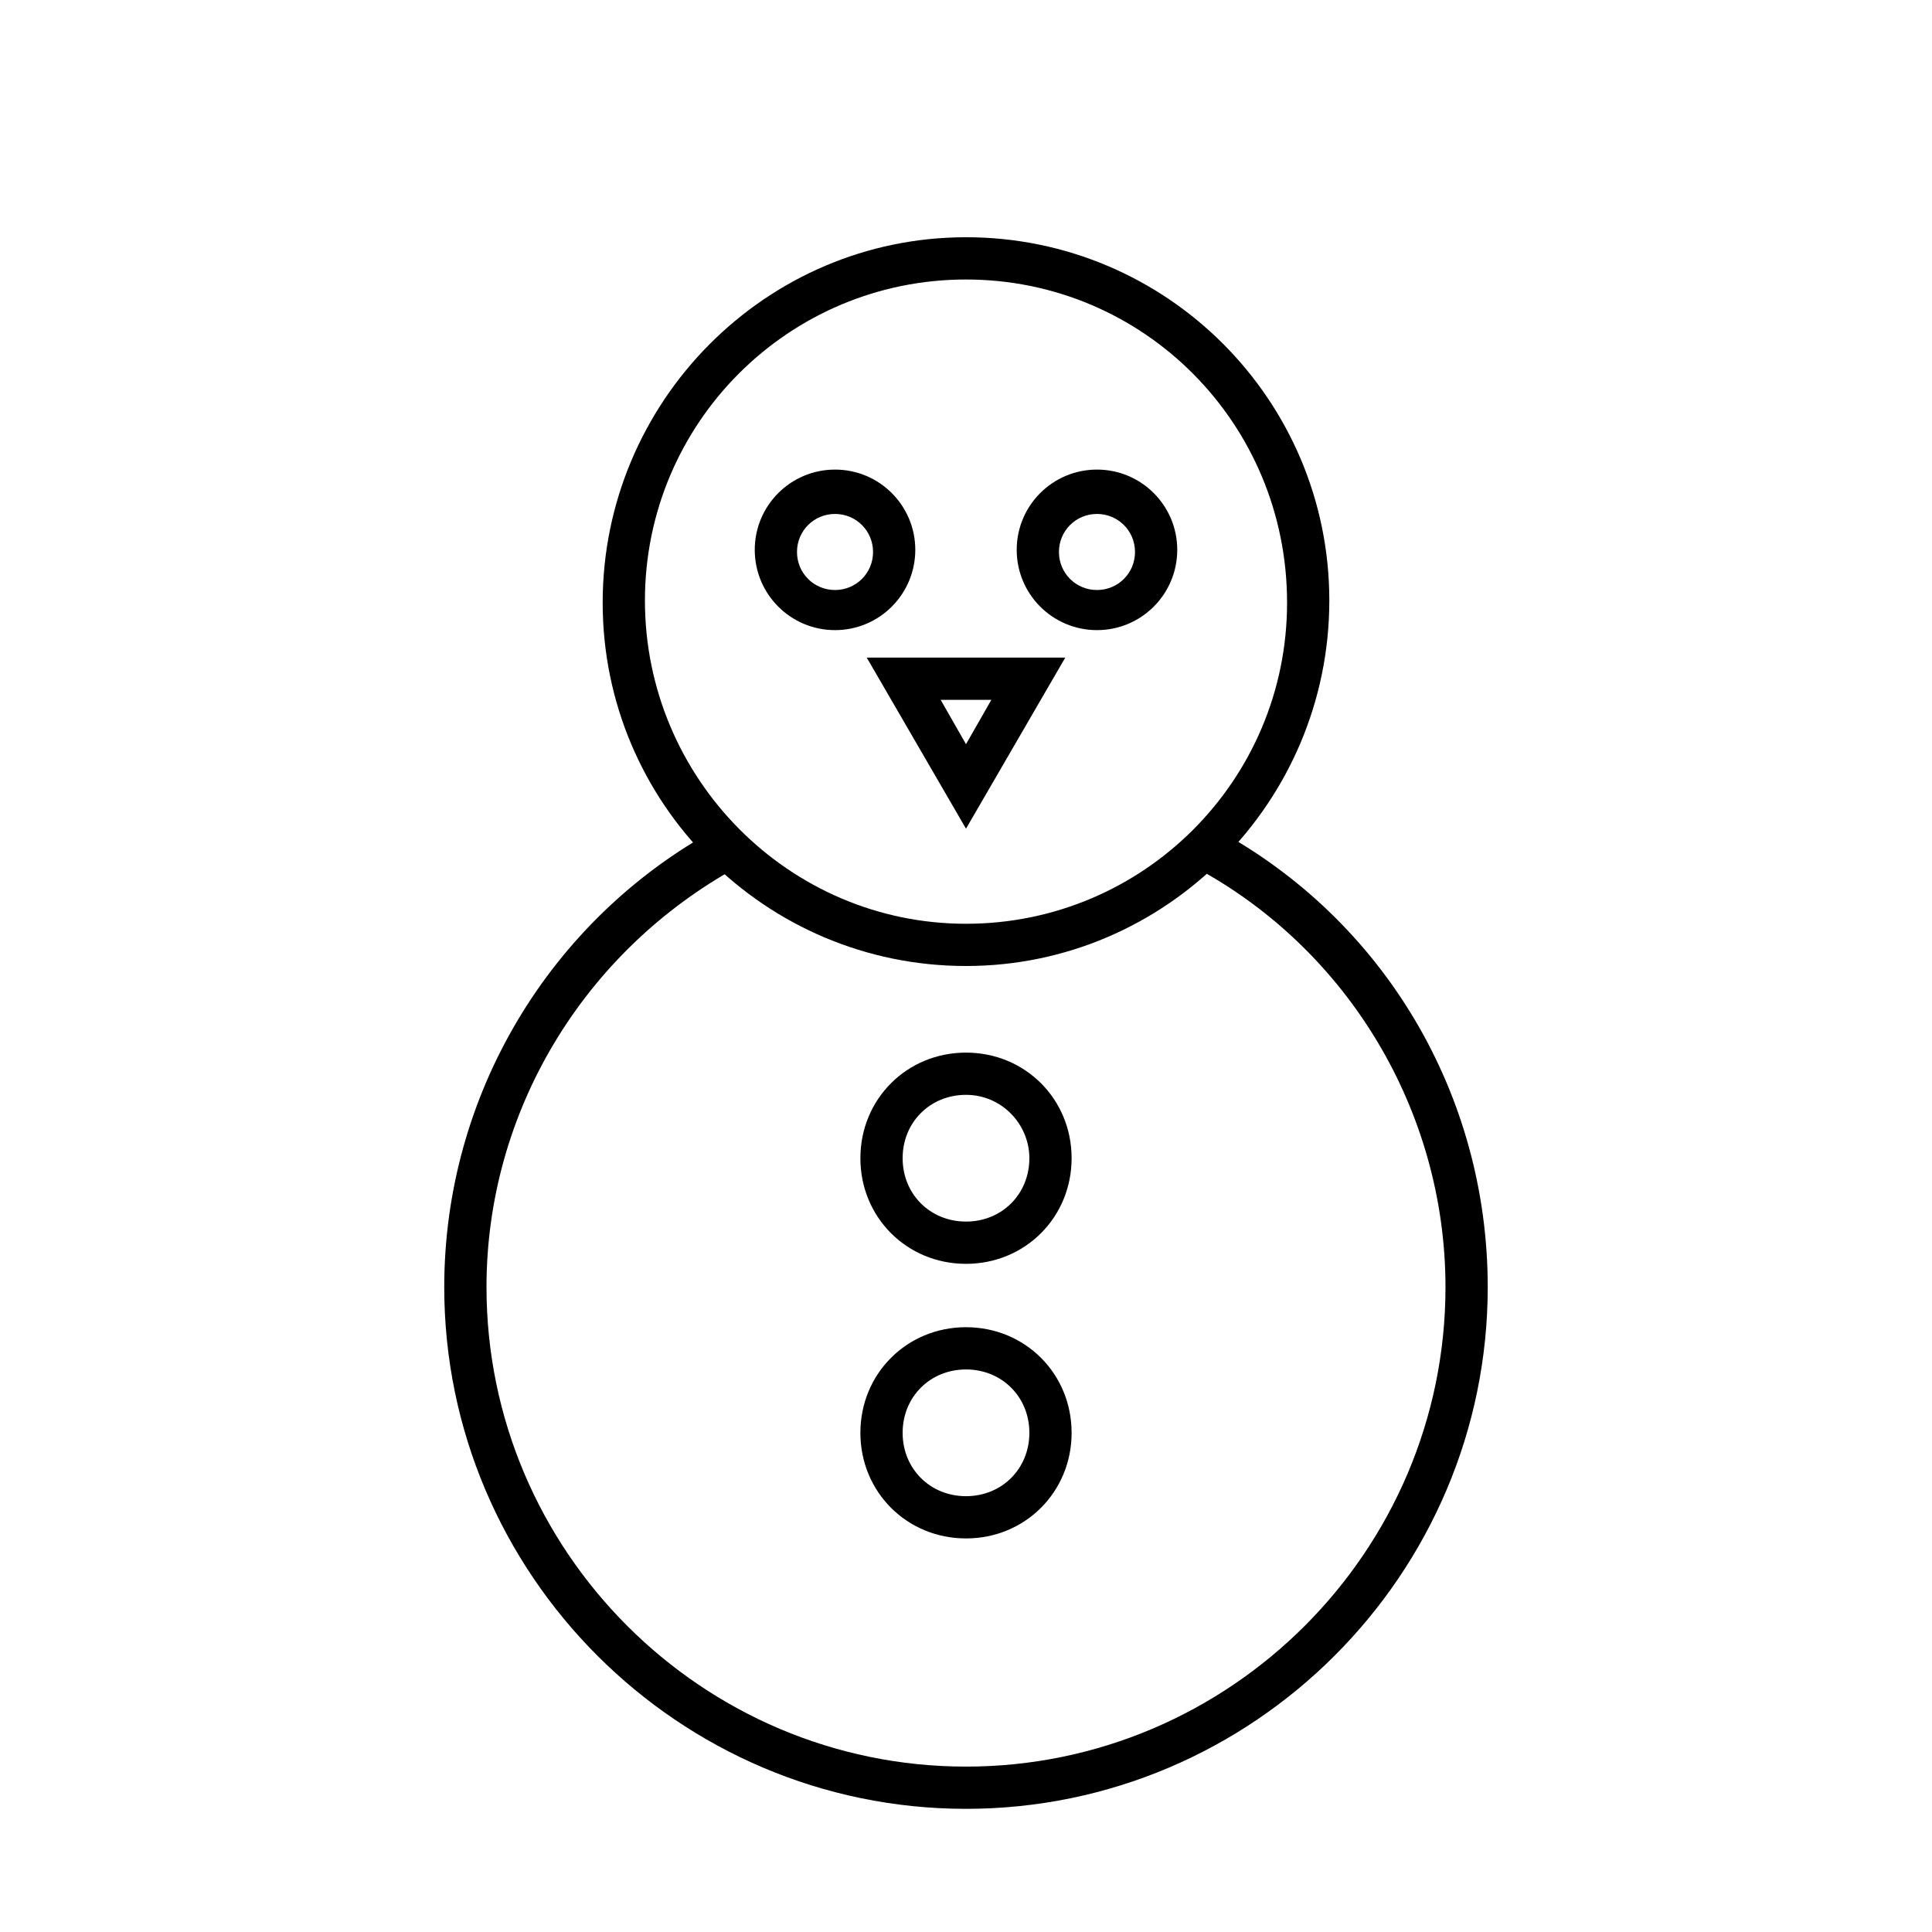
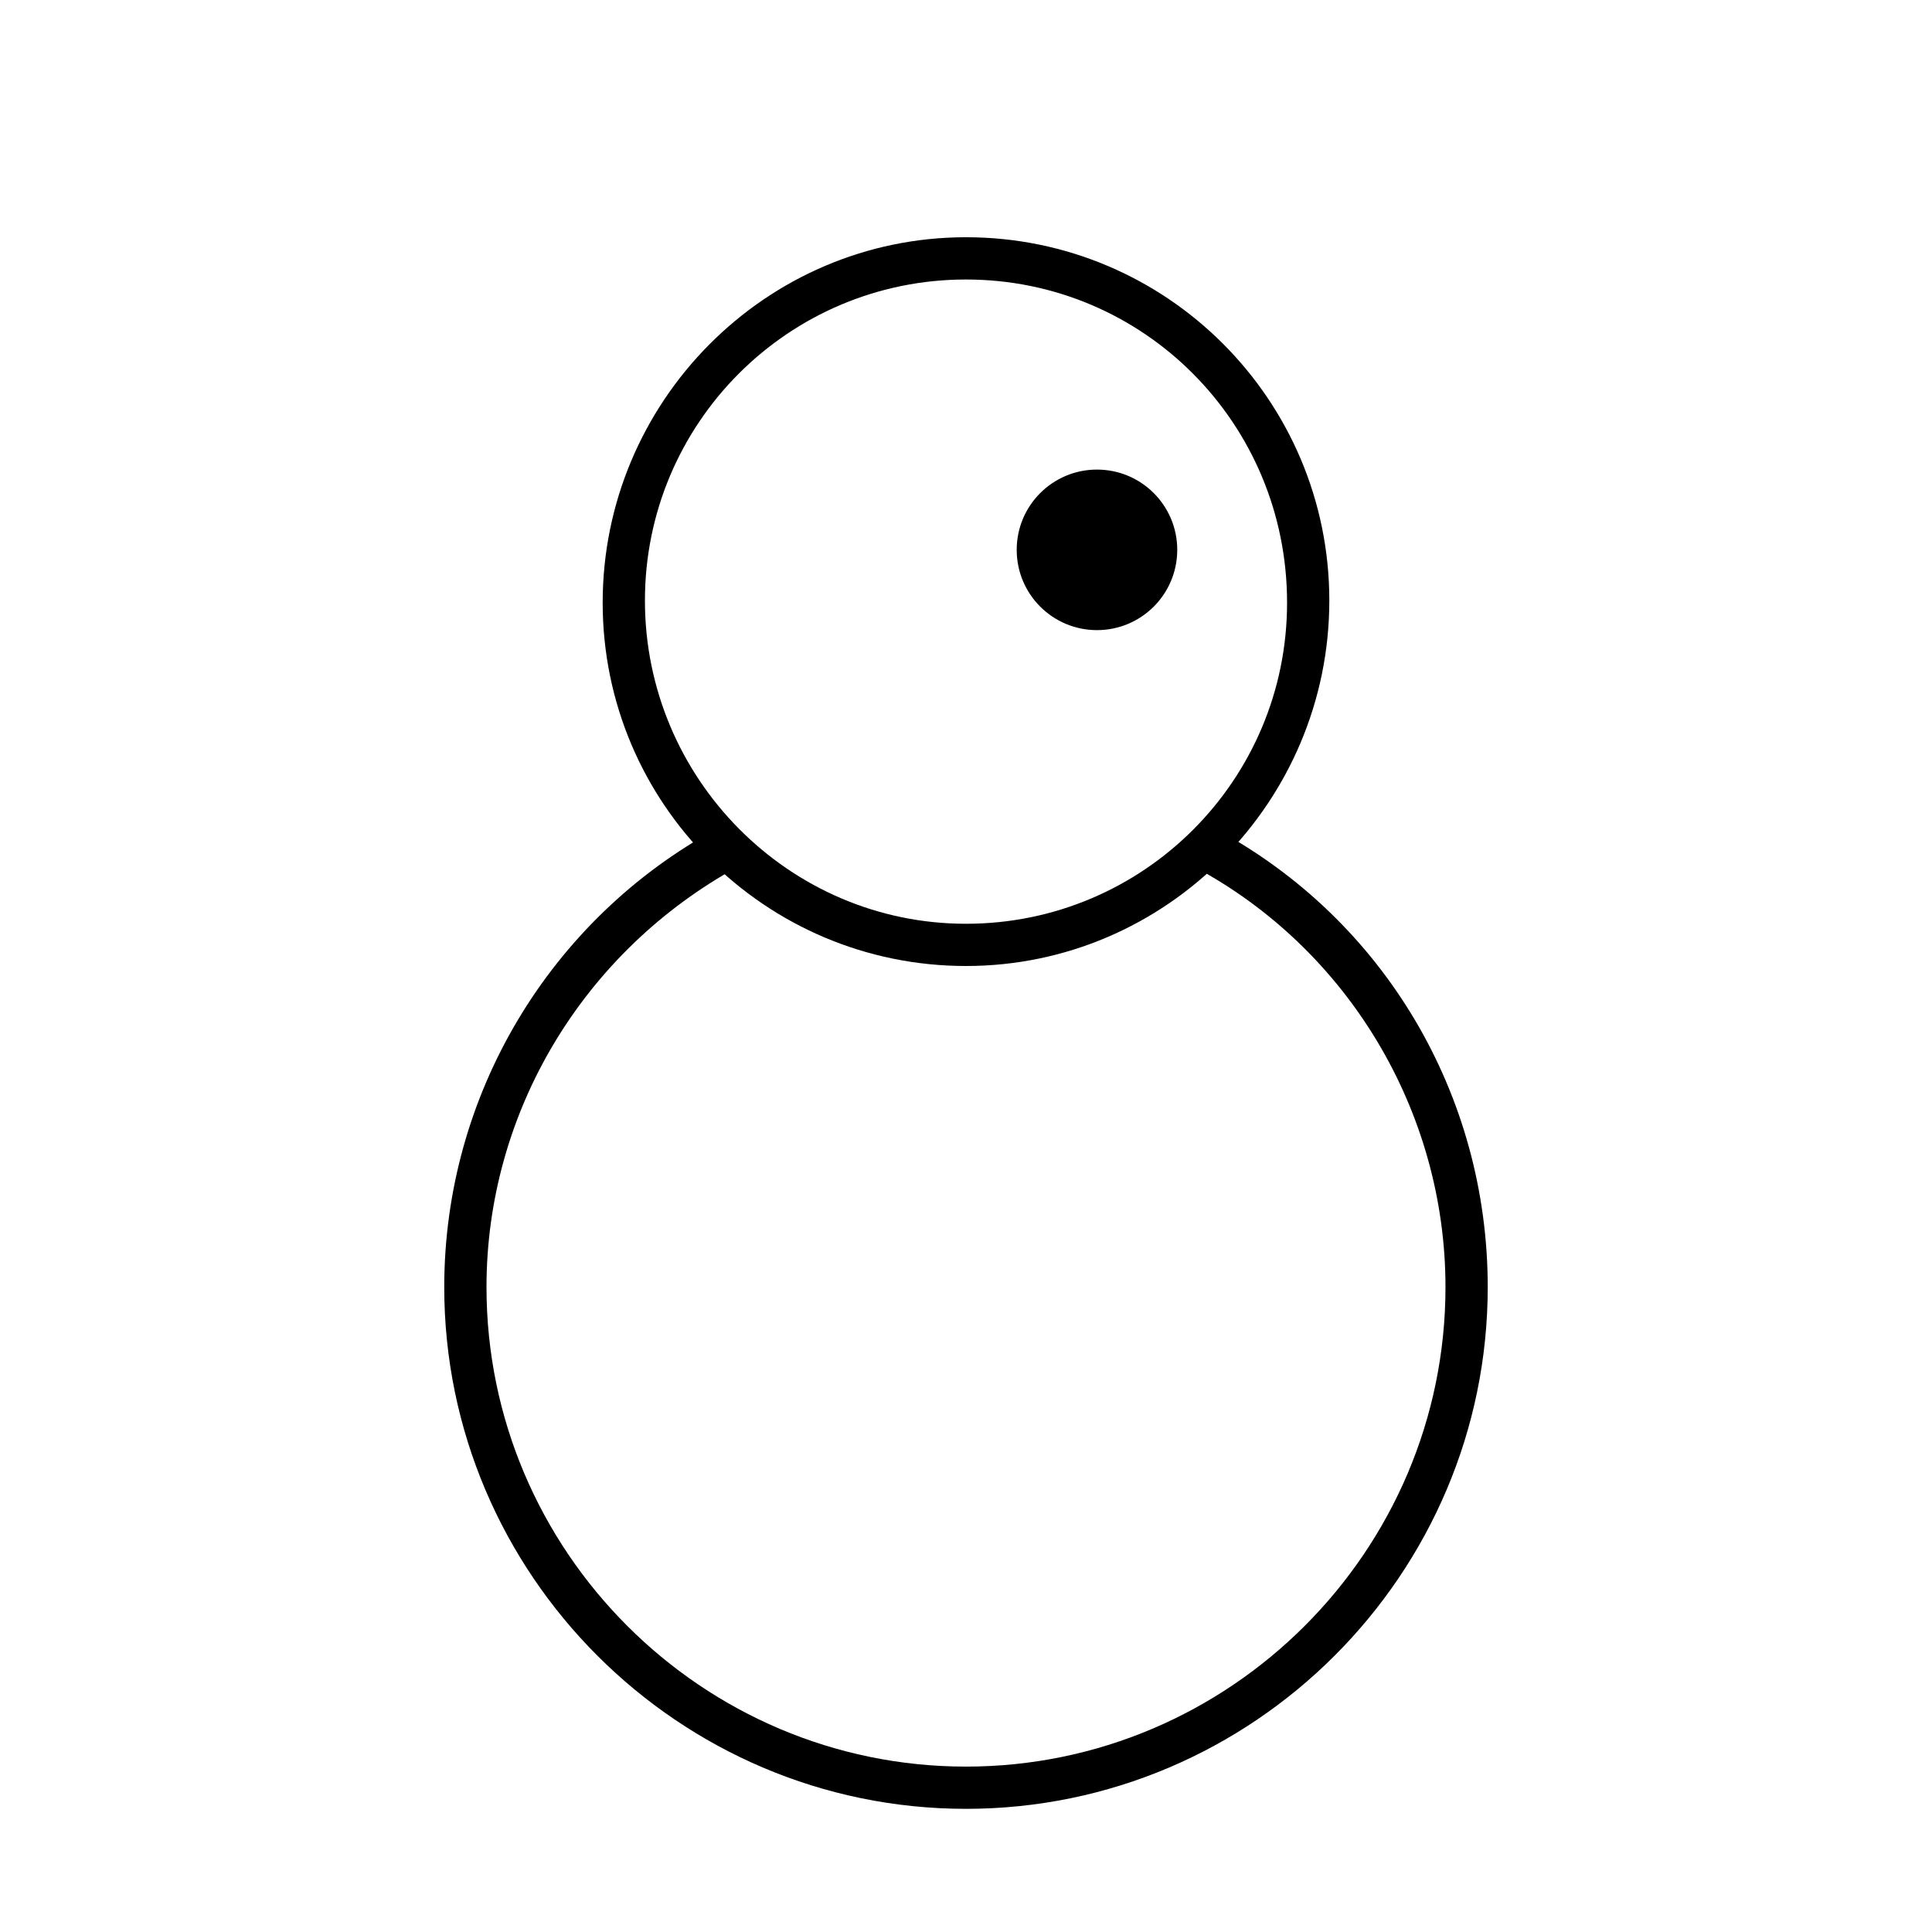
<svg xmlns="http://www.w3.org/2000/svg" fill="#000000" width="800px" height="800px" version="1.1" viewBox="144 144 512 512">
  <g>
    <path d="m400 623.36c-76.133 0-138.27-62.137-138.27-138.27 0-50.941 27.988-97.402 72.211-121.47l5.598 10.078c-40.863 22.391-66.613 64.934-66.613 111.4 0 69.973 57.098 127.07 127.07 127.07s127.07-57.098 127.07-127.07c0-46.461-25.75-89.566-66.613-111.4l5.598-10.078c44.781 24.07 72.211 70.535 72.211 121.47 0.004 76.133-62.133 138.27-138.26 138.27z" />
    <path d="m400 400c-53.18 0-96.285-43.105-96.285-96.285 0-53.18 43.105-96.844 96.285-96.844s96.285 43.105 96.285 96.285c-0.004 53.18-43.105 96.844-96.285 96.844zm0-181.93c-47.023 0-85.086 38.066-85.086 85.086-0.004 47.023 38.062 85.652 85.086 85.652s85.086-38.066 85.086-85.086c0-47.586-38.066-85.652-85.086-85.652z" />
-     <path d="m400 478.93c-15.676 0-27.988-12.316-27.988-27.988 0-15.676 12.316-27.988 27.988-27.988 15.676 0 27.988 12.316 27.988 27.988s-12.316 27.988-27.988 27.988zm0-44.785c-9.516 0-16.793 7.277-16.793 16.793s7.277 16.793 16.793 16.793 16.793-7.277 16.793-16.793c0-8.953-7.277-16.793-16.793-16.793z" />
-     <path d="m400 551.7c-15.676 0-27.988-12.316-27.988-27.988 0-15.676 12.316-27.988 27.988-27.988 15.676 0 27.988 12.316 27.988 27.988 0 15.676-12.316 27.988-27.988 27.988zm0-44.781c-9.516 0-16.793 7.277-16.793 16.793 0 9.516 7.277 16.793 16.793 16.793s16.793-7.277 16.793-16.793c0-9.516-7.277-16.793-16.793-16.793z" />
-     <path d="m365.29 310.99c-11.754 0-21.273-9.516-21.273-21.273 0-11.754 9.516-21.273 21.273-21.273 11.754 0 21.273 9.516 21.273 21.273-0.004 11.758-9.52 21.273-21.273 21.273zm0-30.789c-5.598 0-10.078 4.477-10.078 10.078 0 5.598 4.477 10.078 10.078 10.078 5.598 0 10.078-4.477 10.078-10.078-0.004-5.598-4.481-10.078-10.078-10.078z" />
-     <path d="m434.71 310.99c-11.754 0-21.273-9.516-21.273-21.273 0-11.754 9.516-21.273 21.273-21.273 11.754 0 21.273 9.516 21.273 21.273-0.004 11.758-9.52 21.273-21.273 21.273zm0-30.789c-5.598 0-10.078 4.477-10.078 10.078 0 5.598 4.477 10.078 10.078 10.078 5.598 0 10.078-4.477 10.078-10.078-0.004-5.598-4.481-10.078-10.078-10.078z" />
-     <path d="m400 363.61-26.309-45.344h52.621zm-6.719-34.148 6.719 11.754 6.719-11.754z" />
+     <path d="m434.71 310.99c-11.754 0-21.273-9.516-21.273-21.273 0-11.754 9.516-21.273 21.273-21.273 11.754 0 21.273 9.516 21.273 21.273-0.004 11.758-9.52 21.273-21.273 21.273zm0-30.789z" />
  </g>
</svg>